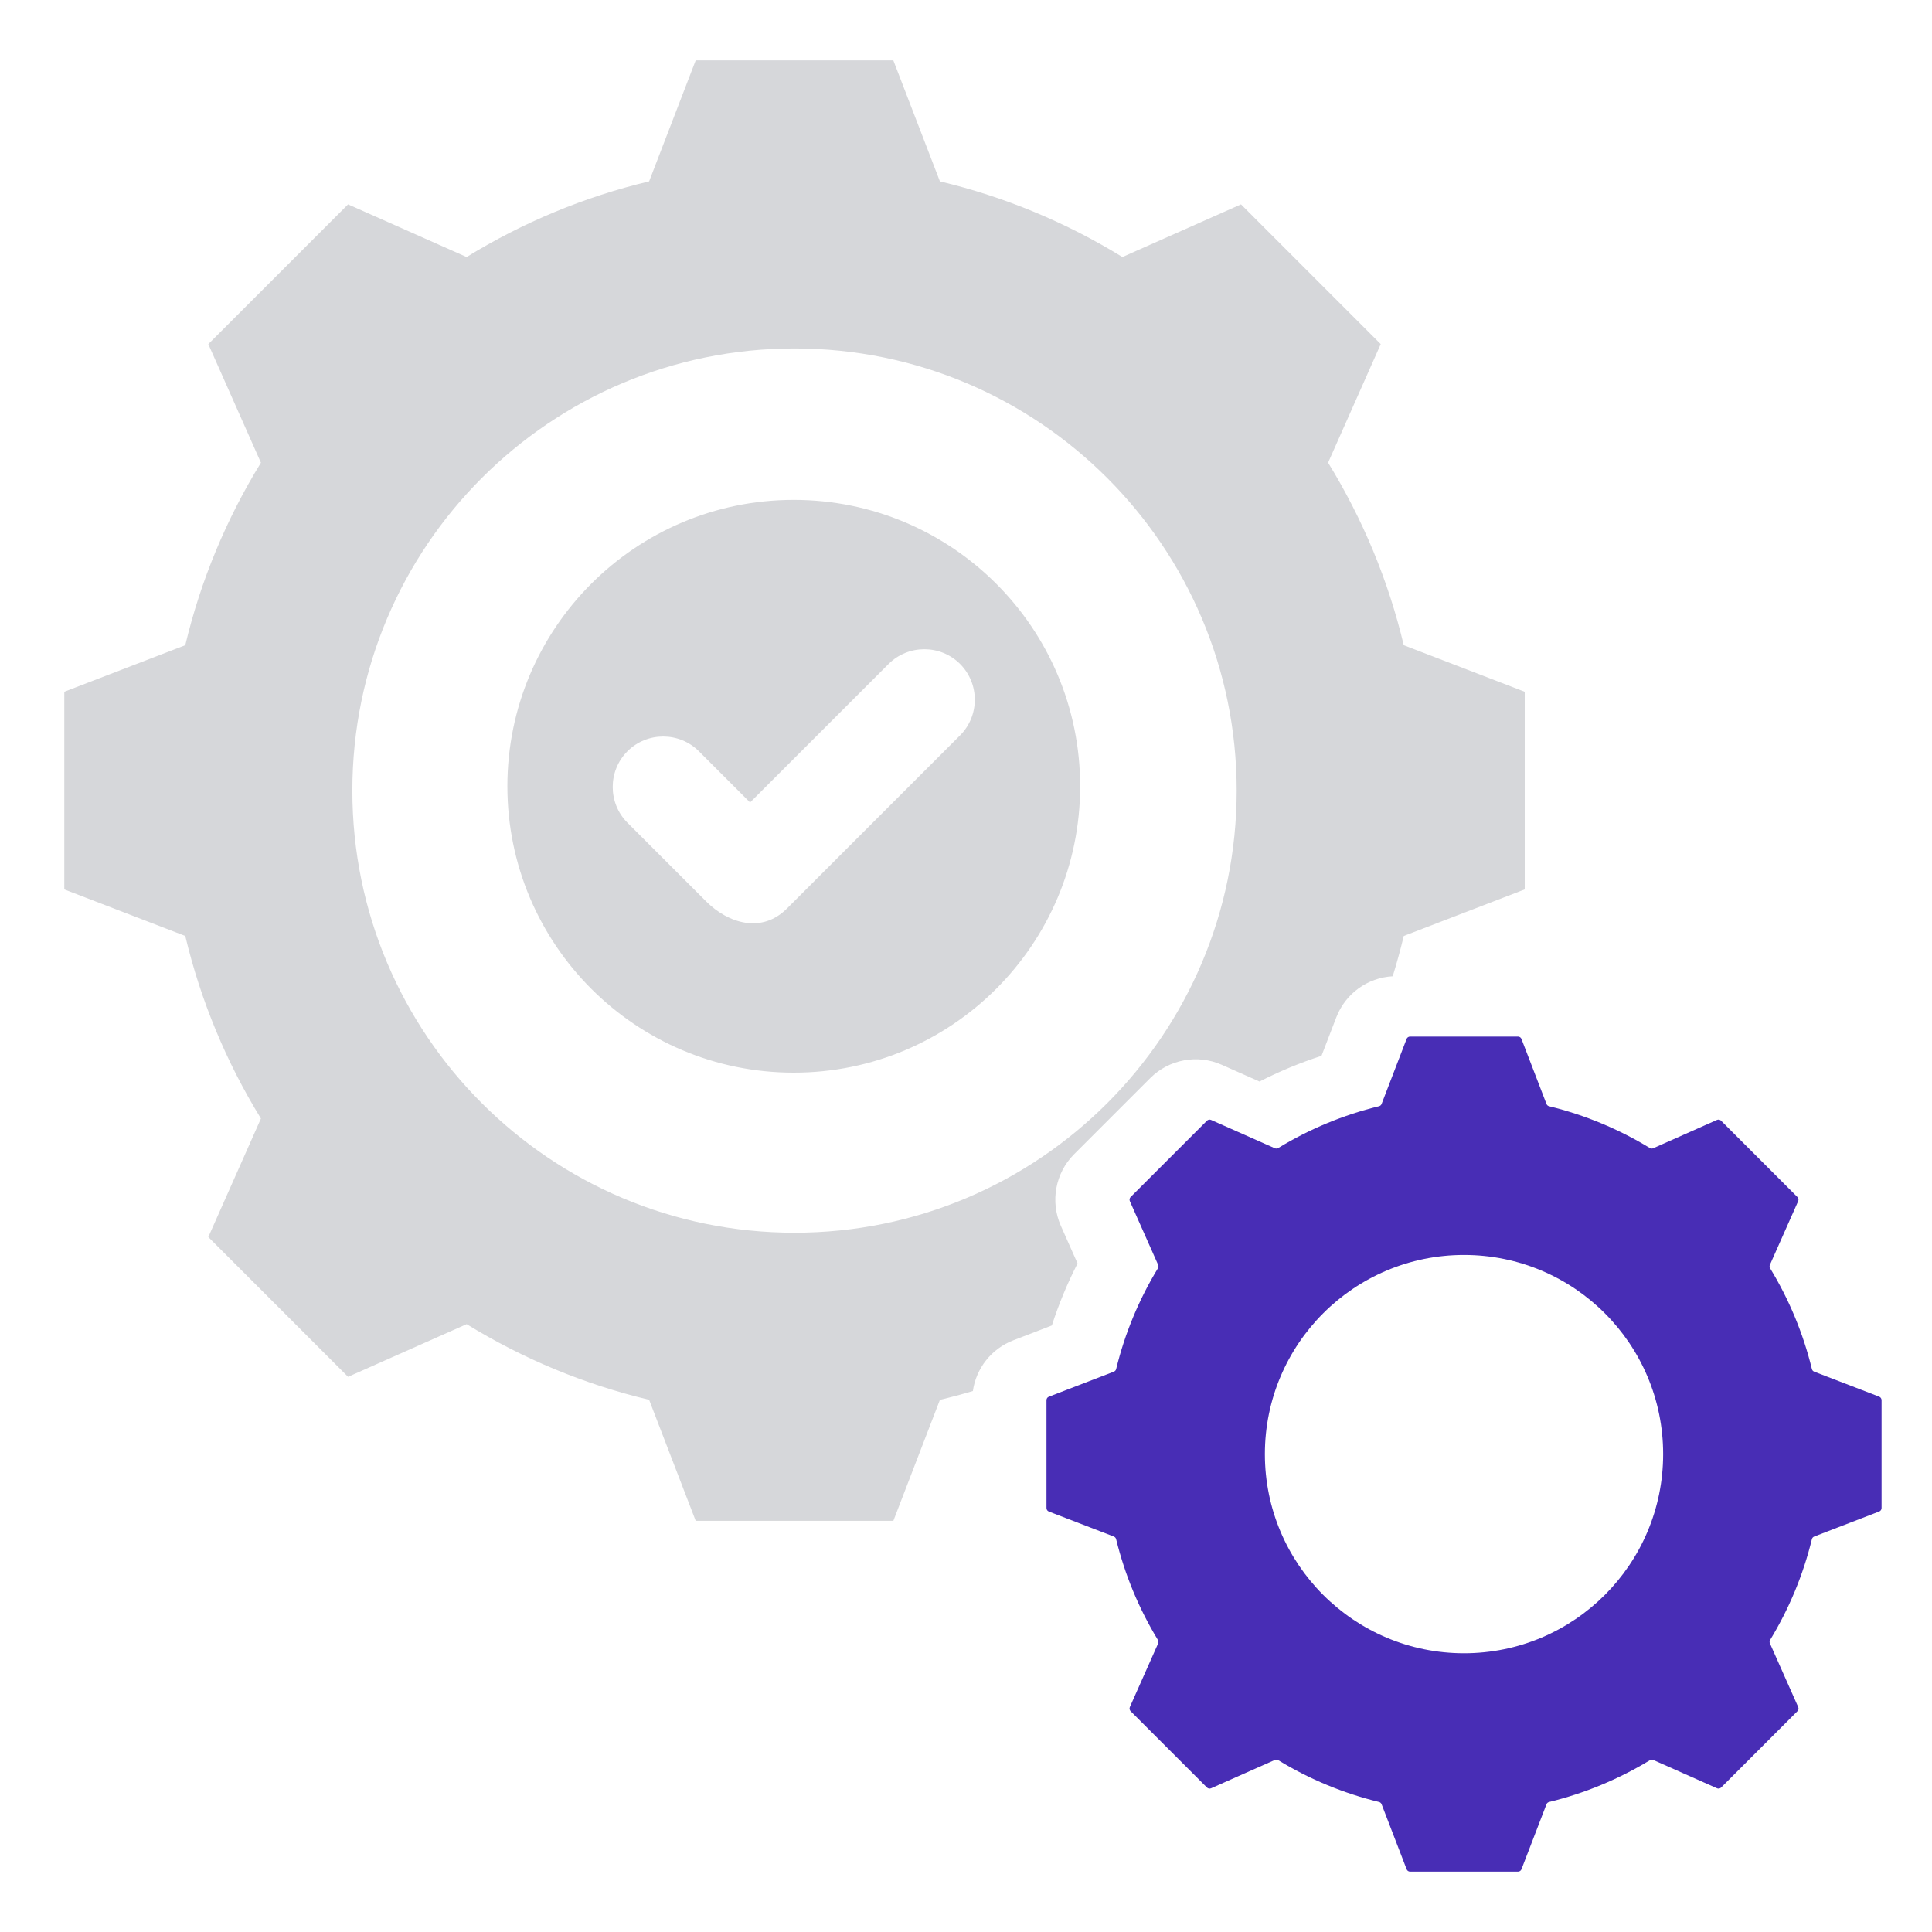
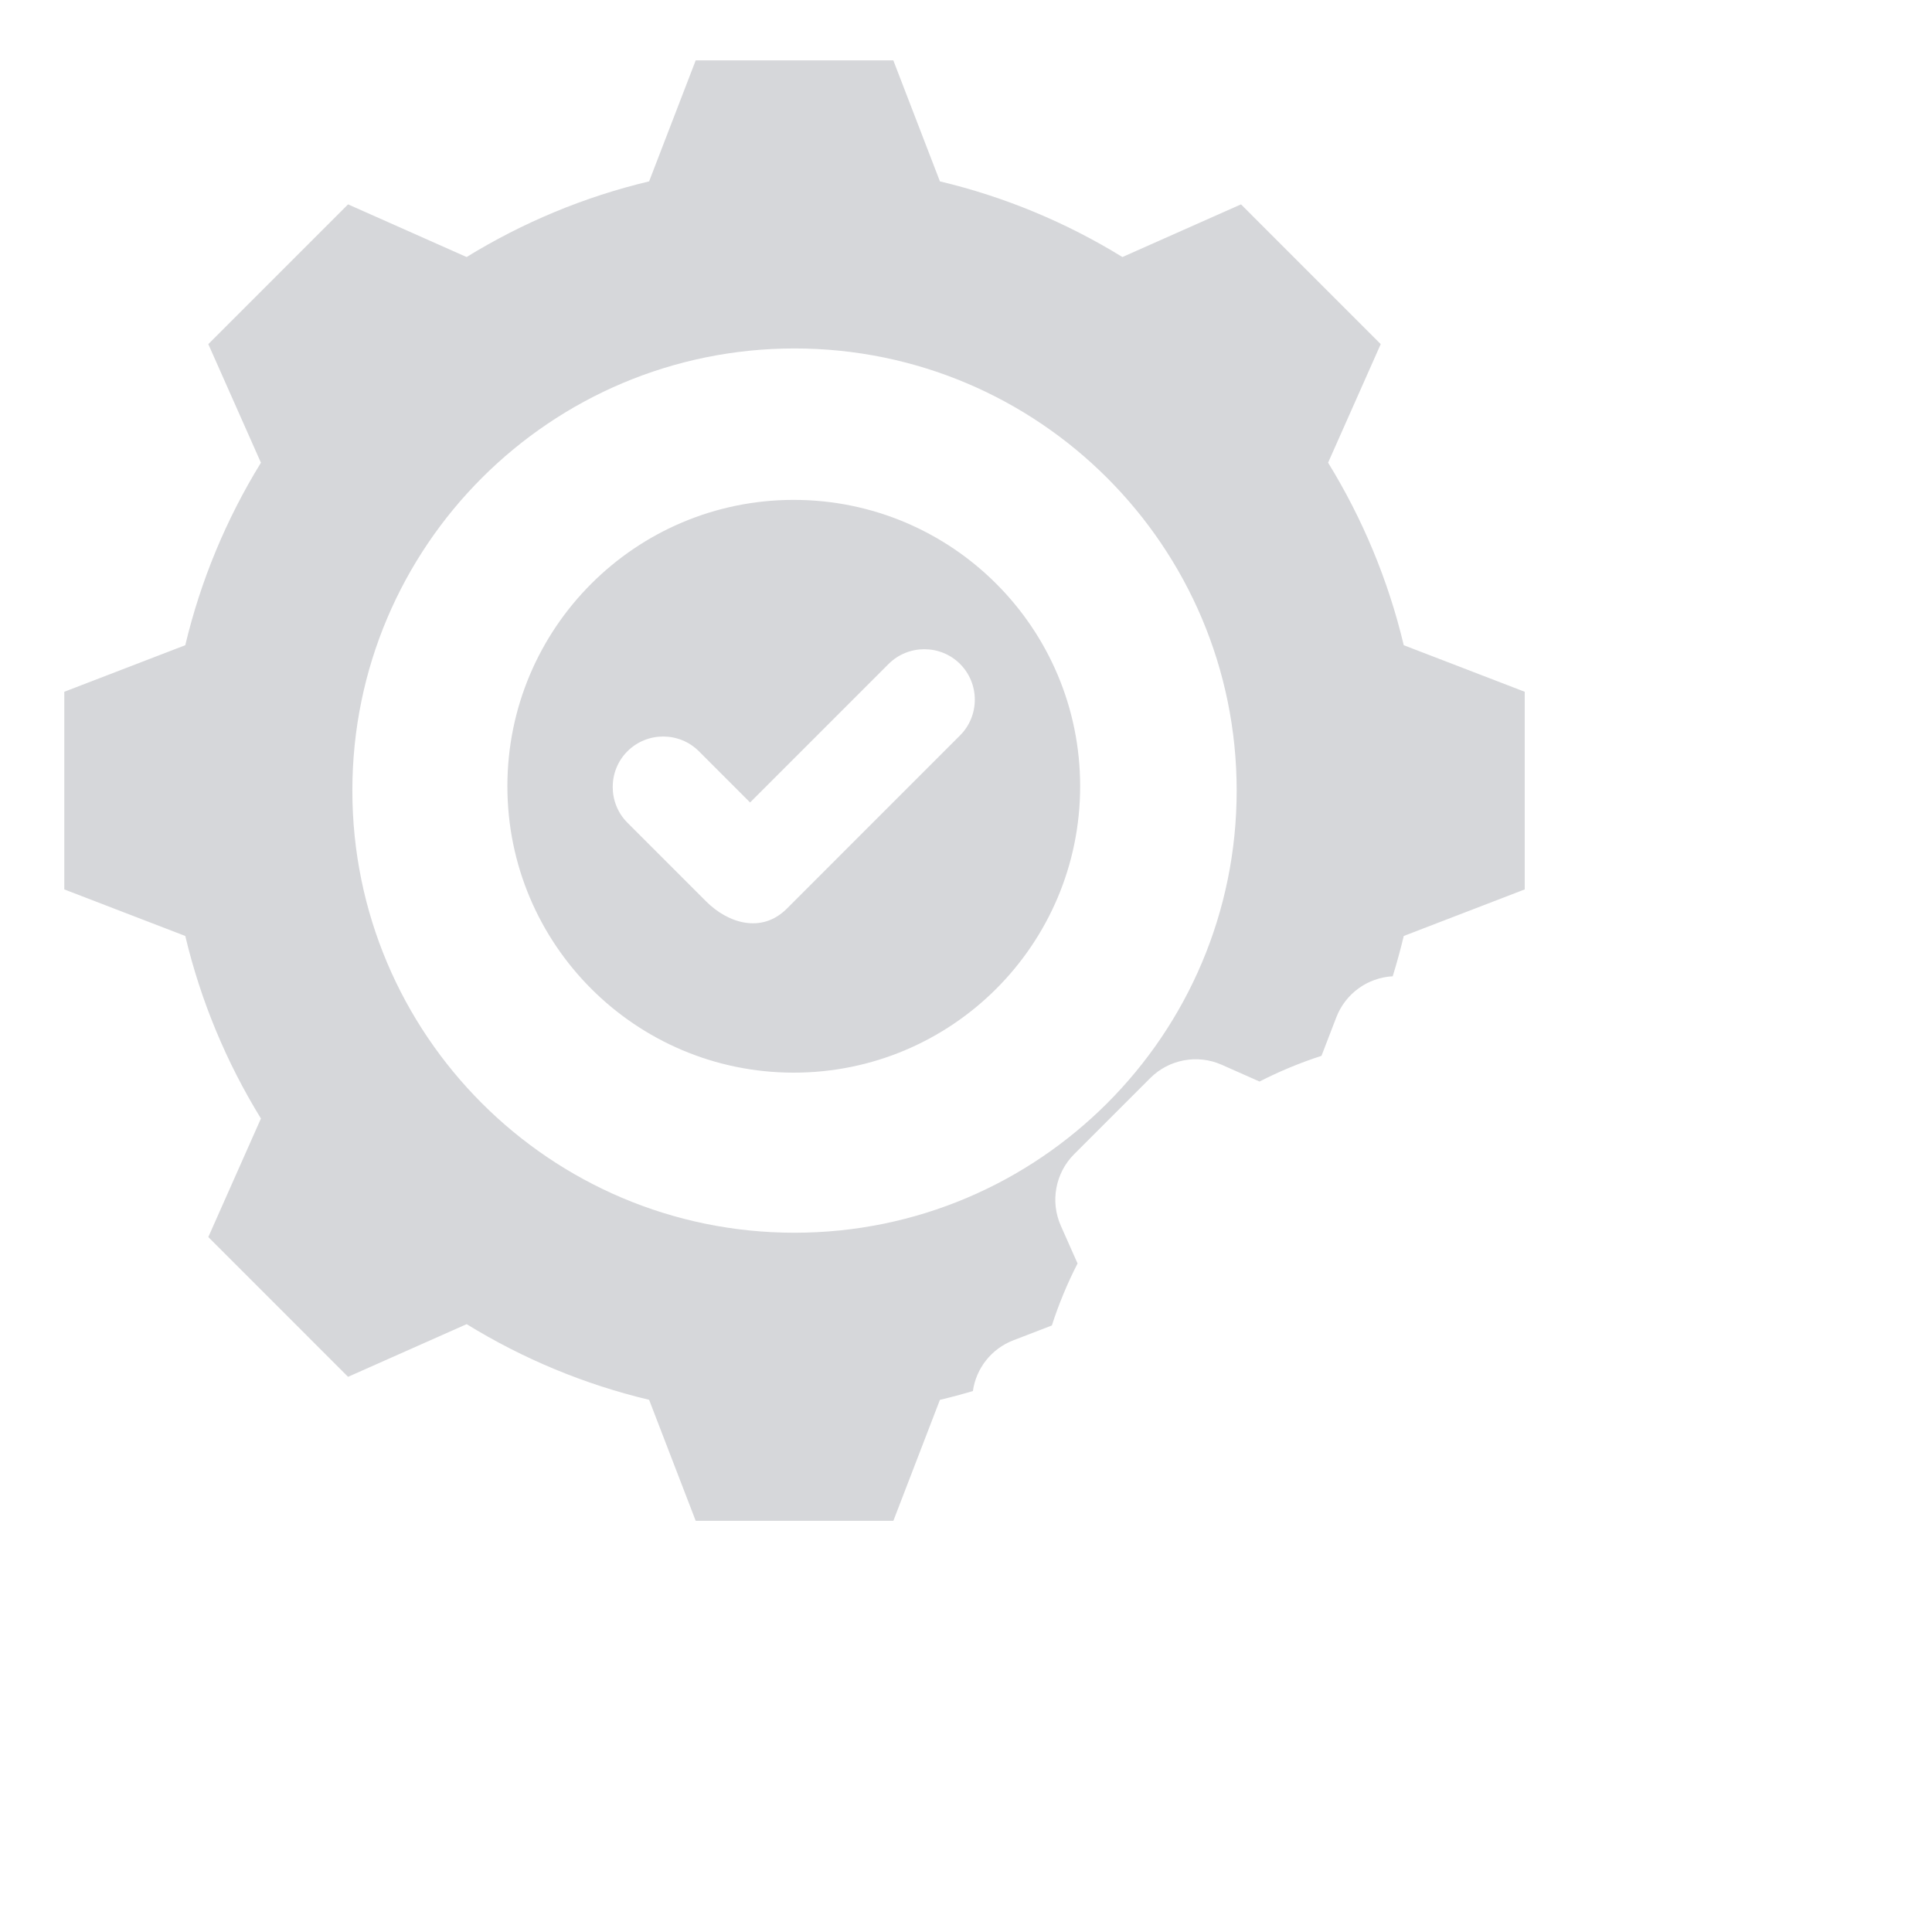
<svg xmlns="http://www.w3.org/2000/svg" width="50" height="50" viewBox="0 0 50 50" fill="none">
  <path fill-rule="evenodd" clip-rule="evenodd" d="M20.542 12.937C16.449 12.937 13.131 16.255 13.131 20.348C13.131 24.442 16.449 27.76 20.542 27.76C24.636 27.76 27.954 24.442 27.954 20.348C27.954 16.255 24.636 12.937 20.542 12.937ZM24.846 19.032L20.363 23.516C19.714 24.164 18.847 23.901 18.272 23.326L16.238 21.292C15.73 20.784 15.73 19.951 16.238 19.443C16.747 18.934 17.579 18.934 18.088 19.443L19.412 20.768L22.997 17.183C23.506 16.675 24.338 16.675 24.846 17.183C25.355 17.692 25.355 18.524 24.846 19.032ZM36.329 16.698C35.932 15.029 35.27 13.435 34.371 11.974L35.733 8.906L32.117 5.289L29.048 6.652C27.587 5.753 25.994 5.091 24.325 4.694L23.119 1.562H18.005L16.799 4.694C15.13 5.091 13.537 5.753 12.076 6.652L9.008 5.289L5.391 8.906L6.753 11.975C5.854 13.435 5.192 15.029 4.795 16.698L1.664 17.903V23.018L4.795 24.223C5.192 25.892 5.854 27.487 6.753 28.947L5.391 32.015L9.008 35.632L12.077 34.269C13.537 35.168 15.131 35.83 16.799 36.227L18.005 39.359H23.12L24.325 36.228C24.611 36.16 24.896 36.084 25.178 36C25.262 35.411 25.658 34.905 26.225 34.687L27.222 34.303C27.4 33.751 27.623 33.214 27.887 32.698L27.453 31.72C27.176 31.095 27.313 30.356 27.797 29.872L29.77 27.899C30.254 27.415 30.992 27.278 31.618 27.556L32.596 27.99C33.112 27.726 33.649 27.503 34.2 27.325L34.584 26.327C34.821 25.714 35.393 25.301 36.043 25.266C36.15 24.922 36.245 24.574 36.329 24.223L39.46 23.018V17.903L36.329 16.698ZM20.562 31.903C14.242 31.903 9.119 26.78 9.119 20.46C9.119 14.141 14.242 9.018 20.562 9.018C26.882 9.018 32.005 14.141 32.005 20.46C32.005 26.78 26.882 31.903 20.562 31.903Z" fill="#D6D7DA" />
-   <path fill-rule="evenodd" clip-rule="evenodd" d="M48.632 36.145L46.952 35.499C46.922 35.487 46.9 35.463 46.892 35.431C46.668 34.511 46.303 33.632 45.811 32.823C45.794 32.795 45.792 32.763 45.806 32.732L46.536 31.087C46.553 31.049 46.545 31.007 46.516 30.978L44.543 29.005C44.514 28.975 44.472 28.968 44.434 28.984L42.788 29.715C42.758 29.729 42.726 29.727 42.697 29.71C41.889 29.218 41.01 28.853 40.09 28.629C40.058 28.621 40.034 28.6 40.022 28.569L39.376 26.889C39.361 26.85 39.325 26.826 39.284 26.826H36.494C36.452 26.826 36.417 26.85 36.402 26.889L35.756 28.569C35.744 28.6 35.72 28.621 35.688 28.629C34.768 28.853 33.889 29.218 33.081 29.71C33.052 29.727 33.02 29.729 32.99 29.715L31.343 28.984C31.306 28.968 31.264 28.975 31.235 29.005L29.261 30.978C29.232 31.007 29.224 31.049 29.241 31.087L29.972 32.733C29.986 32.763 29.984 32.795 29.966 32.824C29.475 33.632 29.11 34.511 28.886 35.431C28.878 35.463 28.856 35.487 28.826 35.499L27.146 36.146C27.107 36.16 27.083 36.196 27.083 36.237V39.027C27.083 39.069 27.107 39.104 27.146 39.119L28.825 39.765C28.856 39.777 28.877 39.801 28.885 39.833C29.11 40.753 29.474 41.632 29.966 42.441C29.983 42.469 29.985 42.501 29.972 42.532L29.241 44.177C29.224 44.215 29.232 44.257 29.261 44.286L31.235 46.26C31.264 46.289 31.306 46.297 31.344 46.28L32.99 45.549C33.02 45.535 33.052 45.537 33.081 45.554C33.889 46.046 34.768 46.411 35.688 46.635C35.72 46.643 35.744 46.664 35.756 46.695L36.403 48.375C36.417 48.414 36.453 48.438 36.494 48.438H39.284C39.326 48.438 39.361 48.414 39.376 48.375L40.022 46.696C40.034 46.665 40.058 46.644 40.09 46.636C41.01 46.411 41.889 46.047 42.698 45.555C42.727 45.537 42.759 45.535 42.789 45.549L44.435 46.28C44.472 46.297 44.514 46.289 44.544 46.26L46.517 44.286C46.546 44.257 46.554 44.215 46.537 44.177L45.806 42.531C45.792 42.501 45.794 42.469 45.812 42.44C46.303 41.632 46.668 40.753 46.892 39.833C46.9 39.801 46.922 39.777 46.952 39.765L48.632 39.118C48.671 39.103 48.695 39.068 48.695 39.027V36.237C48.695 36.196 48.671 36.16 48.632 36.145ZM37.889 42.786C35.042 42.786 32.735 40.478 32.735 37.632C32.735 34.786 35.042 32.478 37.889 32.478C40.735 32.478 43.042 34.786 43.042 37.632C43.042 40.478 40.736 42.786 37.889 42.786Z" fill="#482DB5" />
</svg>